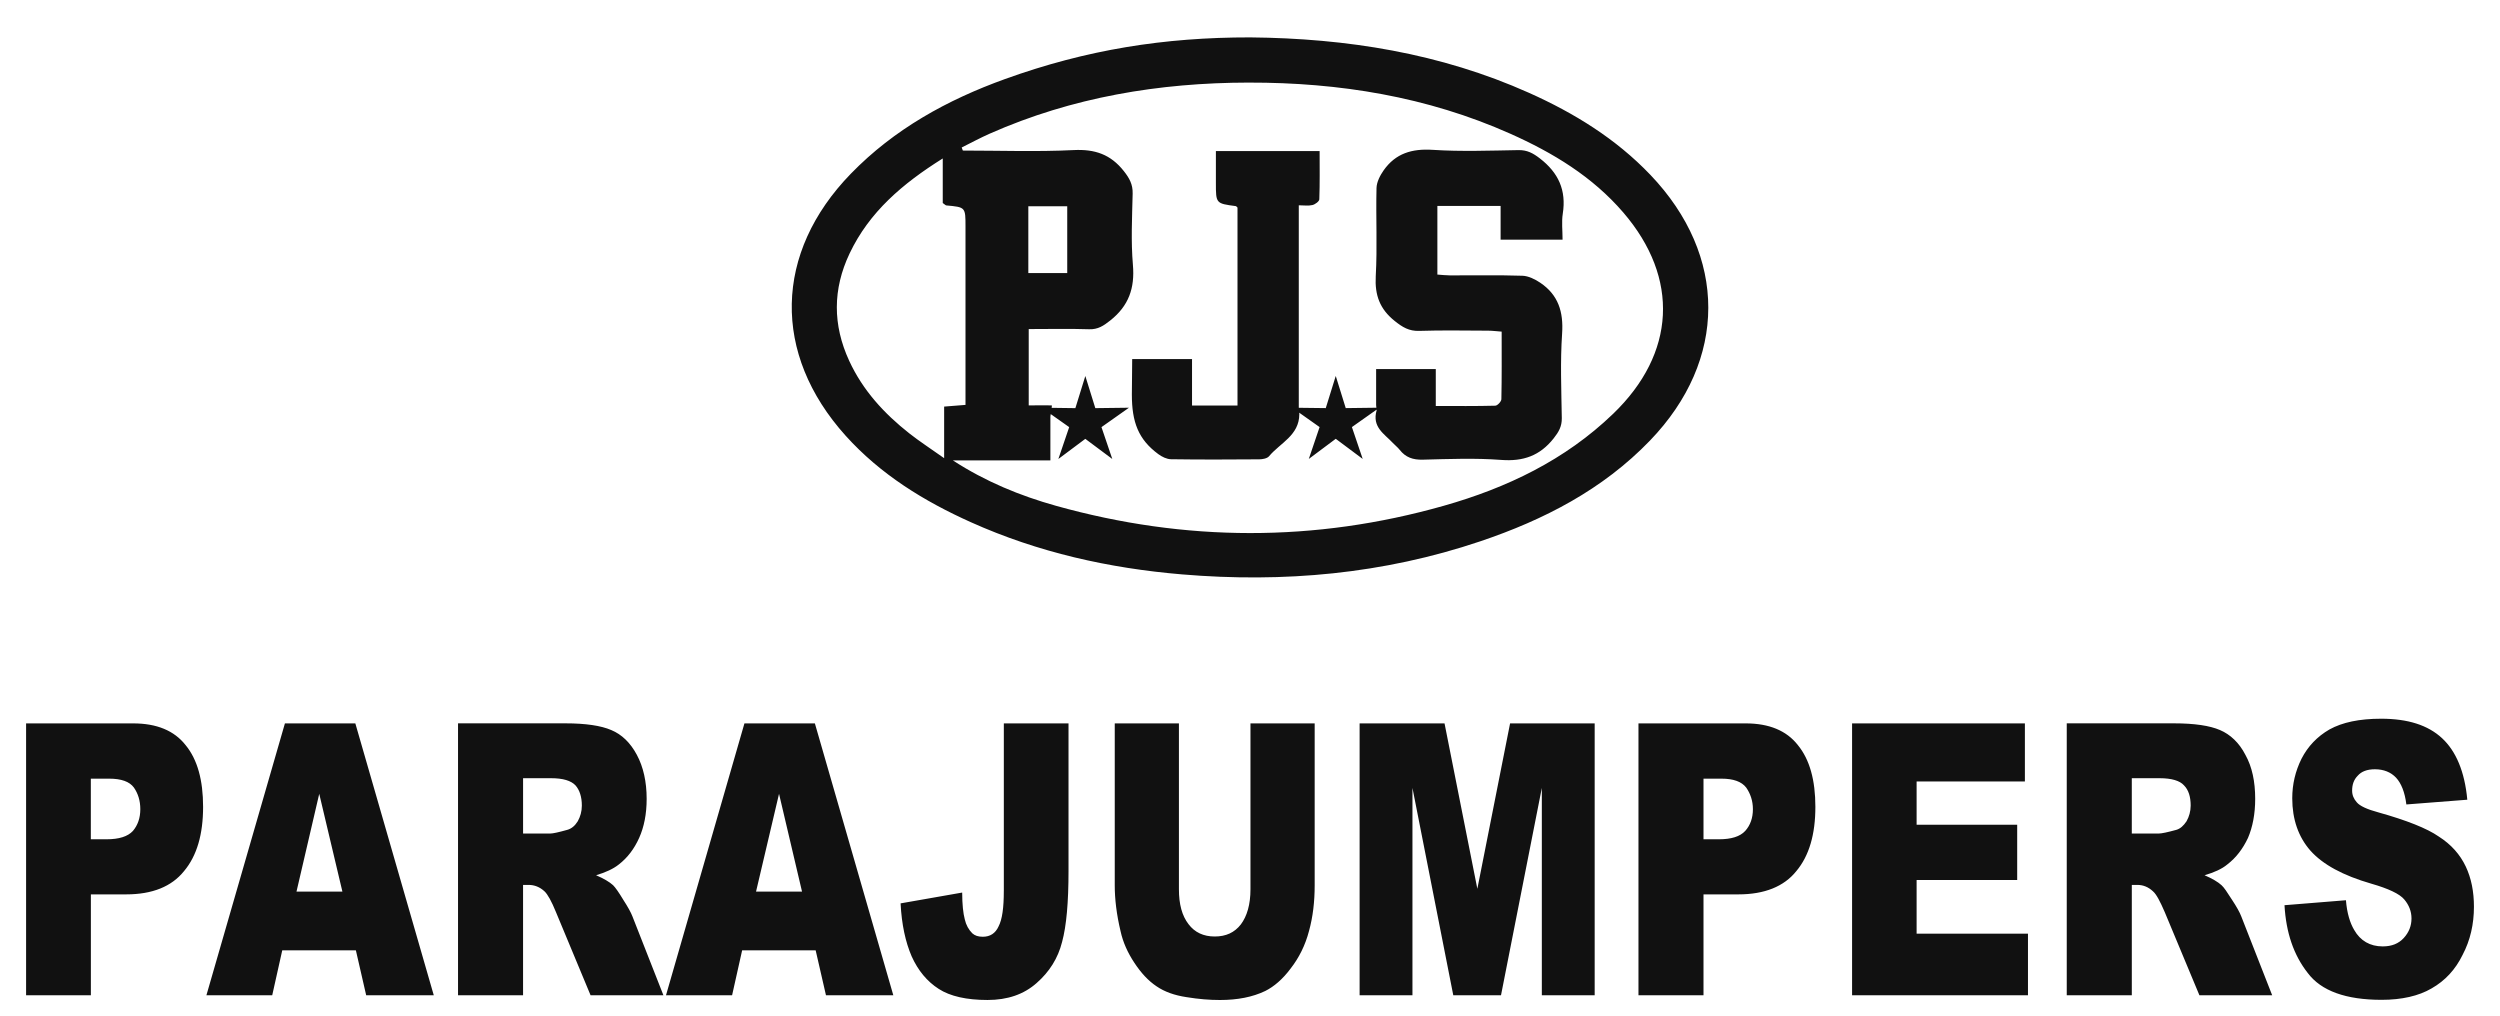
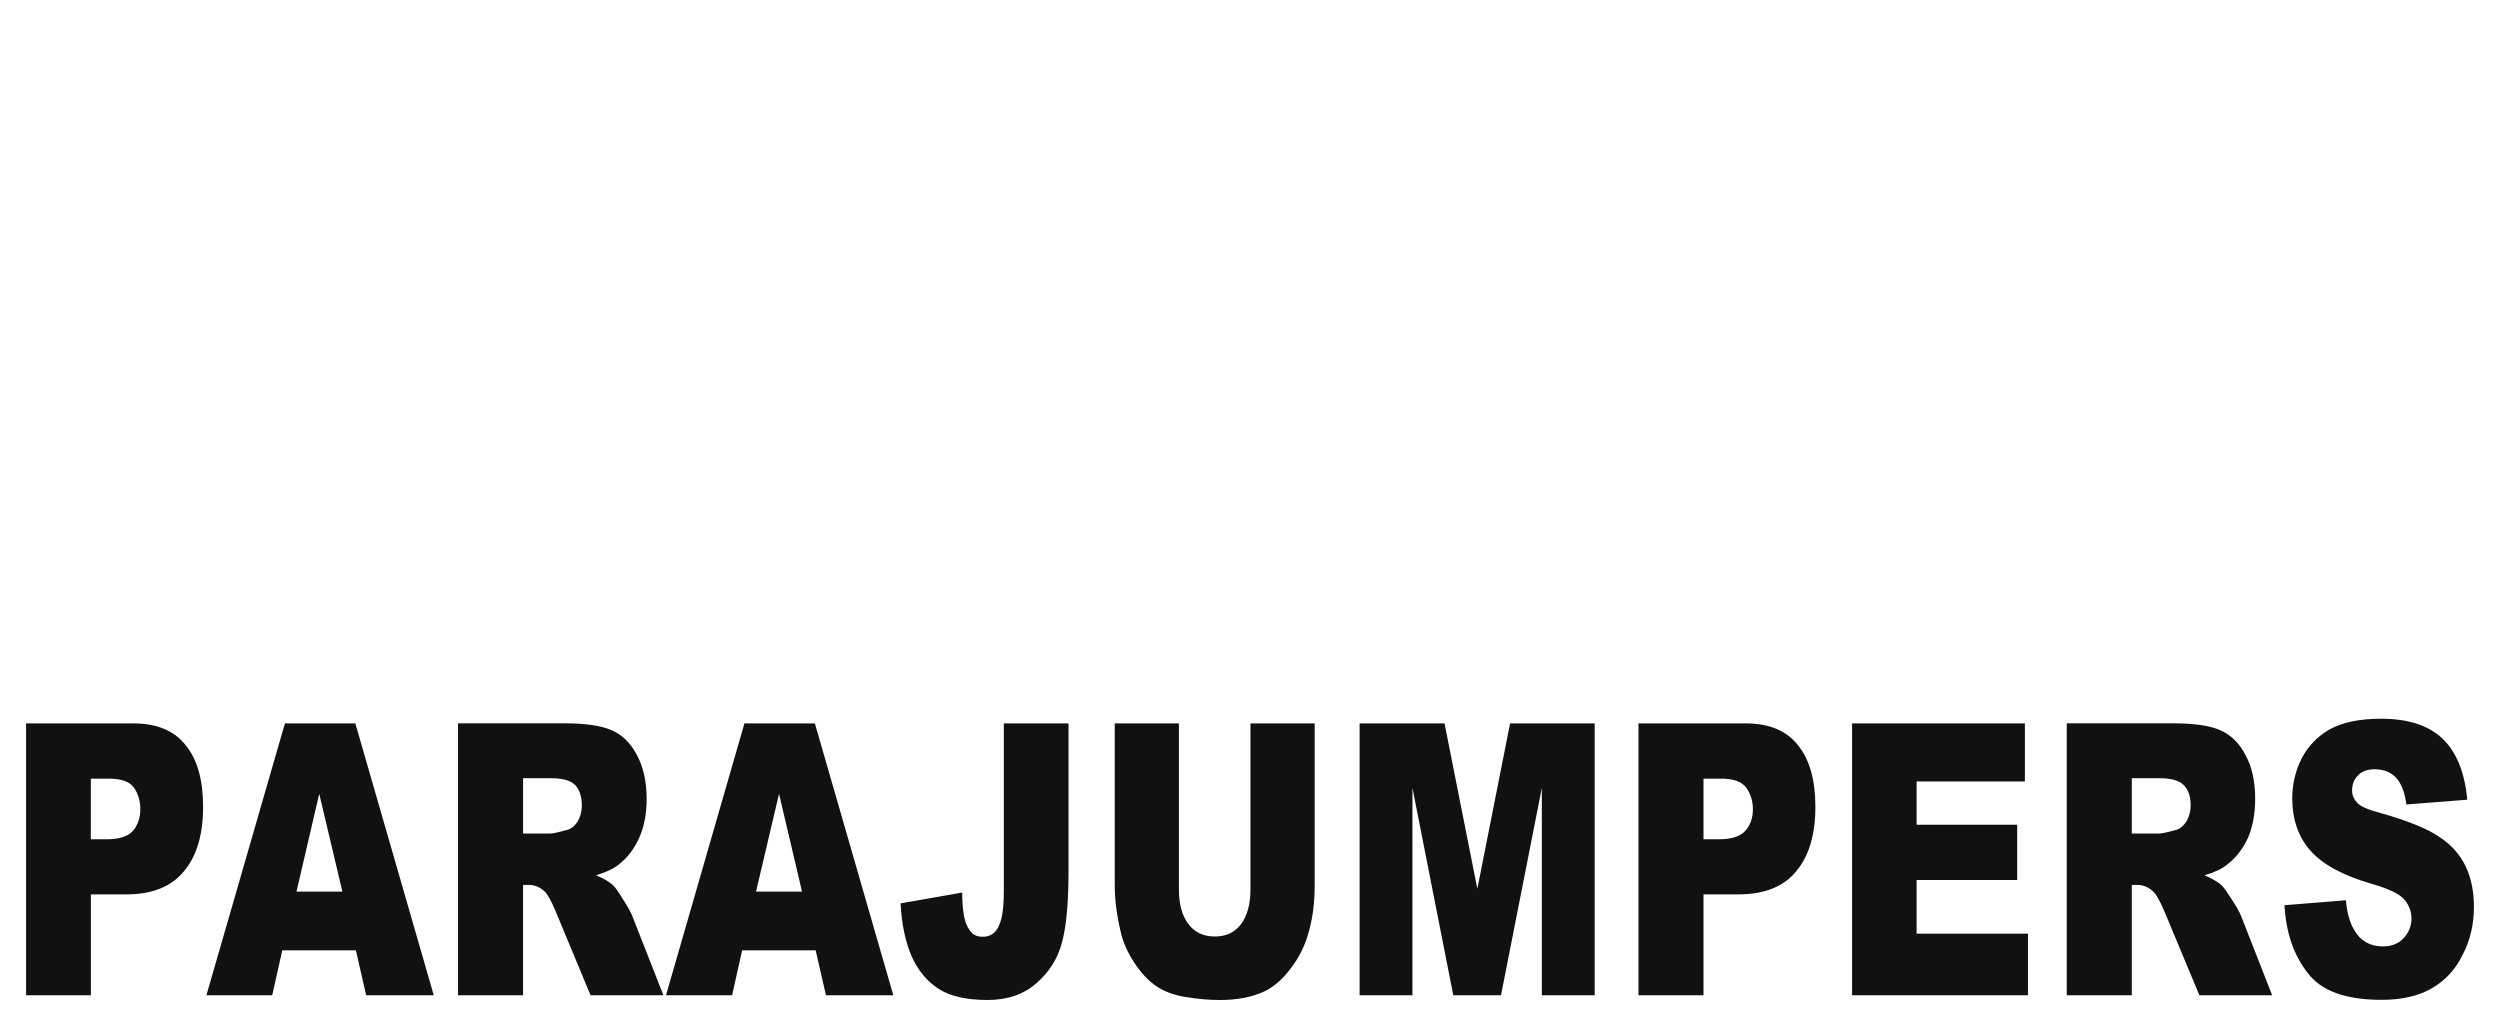
<svg xmlns="http://www.w3.org/2000/svg" xmlns:ns1="http://www.inkscape.org/namespaces/inkscape" xmlns:ns2="http://sodipodi.sourceforge.net/DTD/sodipodi-0.dtd" width="160" height="65" viewBox="0 0 160 65" id="svg2" version="1.1" ns1:version="0.91 r13725" ns2:docname="parajumpers logo final.svg">
  <defs id="defs8" />
  <ns2:namedview pagecolor="#ffffff" bordercolor="#666666" borderopacity="1" objecttolerance="10" gridtolerance="10" guidetolerance="10" ns1:pageopacity="0" ns1:pageshadow="2" ns1:window-width="1920" ns1:window-height="1017" id="namedview6" showgrid="false" ns1:zoom="2.2625" ns1:cx="-86.763708" ns1:cy="-28.638078" ns1:window-x="1912" ns1:window-y="-8" ns1:window-maximized="1" ns1:current-layer="svg2" />
-   <path d="m 8.52,46.296 -6.85,0 0,17.4 4.146,0 0,-6.456 2.262,0 c 1.67,0 2.905,-0.5 3.7,-1.488 0.825,-0.982 1.22,-2.36 1.22,-4.112 0,-1.707 -0.36,-3.03 -1.12,-3.953 -0.73,-0.93 -1.85,-1.39 -3.355,-1.39 z m -0.015,6.886 c -0.33,0.356 -0.89,0.532 -1.687,0.532 l -1.005,0 0,-3.88 1.17,0 c 0.78,0 1.307,0.187 1.587,0.57 0.264,0.38 0.41,0.84 0.41,1.384 0,0.56 -0.163,1.027 -0.475,1.394 z m 9.73,-6.886 -5.025,17.402 4.212,0 0.642,-2.877 4.712,0 0.66,2.878 4.326,0 -5.02,-17.4 -4.508,0 z m 0.74,10.768 1.456,-6.26 1.483,6.26 -2.937,0 z M 39.88,57.57 c -0.28,-0.462 -0.494,-0.77 -0.643,-0.917 -0.23,-0.21 -0.593,-0.423 -1.087,-0.638 0.61,-0.18 1.104,-0.41 1.45,-0.686 0.564,-0.435 0.993,-1.006 1.306,-1.704 0.313,-0.696 0.48,-1.53 0.48,-2.498 0,-1.108 -0.216,-2.048 -0.627,-2.816 -0.413,-0.774 -0.963,-1.307 -1.638,-1.587 -0.66,-0.286 -1.653,-0.43 -2.92,-0.43 l -6.887,0 0,17.402 4.162,0 0,-7.062 0.362,0 c 0.36,0 0.707,0.132 1.004,0.406 0.214,0.198 0.46,0.65 0.74,1.336 l 2.214,5.32 4.662,0 -1.982,-5.047 c -0.098,-0.256 -0.296,-0.614 -0.598,-1.08 z m -2.904,-5.008 c -0.182,0.29 -0.396,0.473 -0.676,0.55 -0.544,0.152 -0.912,0.235 -1.093,0.235 l -1.73,0 0,-3.542 1.796,0 c 0.764,0 1.274,0.16 1.555,0.455 0.264,0.297 0.41,0.736 0.41,1.297 0,0.38 -0.098,0.708 -0.262,1.005 z m 10.668,-6.266 -5.02,17.4 4.23,0 0.643,-2.876 4.705,0 0.66,2.877 4.31,0 -5.02,-17.4 -4.508,0 z m 0.742,10.768 1.472,-6.26 1.472,6.26 -2.944,0 z m 15.858,-0.038 c 0,1.055 -0.1,1.813 -0.335,2.263 -0.2,0.444 -0.545,0.663 -1.007,0.663 -0.296,0 -0.51,-0.07 -0.675,-0.22 -0.23,-0.23 -0.4,-0.526 -0.483,-0.9 -0.1,-0.38 -0.164,-0.95 -0.164,-1.708 l -3.942,0.692 c 0.066,1.345 0.313,2.477 0.71,3.395 0.41,0.905 0.986,1.603 1.733,2.08 0.727,0.47 1.78,0.708 3.12,0.708 1.29,0 2.328,-0.363 3.14,-1.082 0.824,-0.72 1.37,-1.593 1.632,-2.63 0.28,-1.033 0.412,-2.55 0.412,-4.537 l 0,-9.453 -4.14,0 0,10.73 z m 15.786,-0.11 c 0,0.968 -0.22,1.72 -0.615,2.246 -0.406,0.522 -0.955,0.774 -1.67,0.774 -0.724,0 -1.284,-0.264 -1.68,-0.79 -0.417,-0.538 -0.614,-1.28 -0.614,-2.23 l 0,-10.619 -4.107,0 0,10.373 c 0,0.85 0.11,1.834 0.374,2.937 0.153,0.697 0.45,1.36 0.88,2.01 0.427,0.648 0.89,1.153 1.426,1.51 0.506,0.347 1.153,0.577 1.912,0.69 0.78,0.128 1.48,0.183 2.14,0.183 1.13,0 2.088,-0.188 2.9,-0.577 0.56,-0.28 1.12,-0.758 1.625,-1.438 0.538,-0.692 0.934,-1.482 1.175,-2.4 0.253,-0.917 0.363,-1.894 0.363,-2.915 l 0,-10.374 -4.109,0 0,10.62 z m 14.52,-0.033 -2.1,-10.587 -5.435,0 0,17.4 3.382,0 0,-13.269 2.613,13.27 3.054,0 2.613,-13.27 0,13.27 3.382,0 0,-17.4 -5.414,0 -2.095,10.586 z m 17.174,-10.587 -6.862,0 0,17.4 4.162,0 0,-6.456 2.24,0 c 1.657,0 2.91,-0.5 3.7,-1.488 0.824,-0.982 1.22,-2.36 1.22,-4.112 0,-1.707 -0.363,-3.03 -1.12,-3.953 -0.725,-0.93 -1.846,-1.39 -3.34,-1.39 z m -0.033,6.886 c -0.328,0.356 -0.888,0.532 -1.68,0.532 l -0.987,0 0,-3.88 1.152,0 c 0.758,0 1.285,0.187 1.58,0.57 0.265,0.38 0.43,0.84 0.43,1.384 0,0.56 -0.164,1.027 -0.494,1.394 z m 10.973,3.14 6.436,0 0,-3.54 -6.437,0 0,-2.768 6.93,0 0,-3.718 -11.06,0 0,17.4 11.257,0 0,-3.94 -7.127,0 0,-3.433 z m 20.174,1.248 c -0.297,-0.462 -0.494,-0.77 -0.66,-0.917 -0.23,-0.21 -0.592,-0.423 -1.086,-0.638 0.626,-0.18 1.12,-0.41 1.45,-0.686 0.57,-0.435 1,-1.006 1.33,-1.704 0.296,-0.696 0.46,-1.53 0.46,-2.498 0,-1.108 -0.197,-2.048 -0.626,-2.816 -0.396,-0.774 -0.967,-1.307 -1.625,-1.587 -0.66,-0.286 -1.65,-0.43 -2.934,-0.43 l -6.875,0 0,17.402 4.164,0 0,-7.062 0.36,0 c 0.364,0 0.694,0.132 0.99,0.406 0.23,0.198 0.46,0.65 0.758,1.336 l 2.218,5.32 4.657,0 -1.978,-5.047 c -0.097,-0.256 -0.295,-0.614 -0.603,-1.08 z m -2.9,-5.008 c -0.196,0.29 -0.395,0.473 -0.658,0.55 -0.56,0.152 -0.935,0.235 -1.133,0.235 l -1.712,0 0,-3.542 1.778,0 c 0.77,0 1.297,0.16 1.56,0.455 0.297,0.297 0.43,0.736 0.43,1.297 -0.002,0.38 -0.1,0.708 -0.265,1.005 z m 17.87,2.894 c -0.364,-0.764 -0.924,-1.406 -1.726,-1.917 -0.757,-0.527 -2.074,-1.044 -3.853,-1.543 -0.736,-0.198 -1.197,-0.412 -1.395,-0.648 -0.197,-0.22 -0.298,-0.468 -0.298,-0.748 0,-0.373 0.1,-0.697 0.364,-0.96 0.23,-0.264 0.592,-0.407 1.097,-0.407 0.56,0 1.02,0.188 1.35,0.538 0.332,0.357 0.563,0.928 0.66,1.714 l 3.9,-0.303 c -0.166,-1.806 -0.727,-3.113 -1.615,-3.937 -0.9,-0.835 -2.186,-1.247 -3.898,-1.247 -1.396,0 -2.482,0.23 -3.306,0.686 -0.79,0.456 -1.384,1.082 -1.79,1.873 -0.396,0.795 -0.594,1.636 -0.594,2.535 0,1.352 0.396,2.477 1.164,3.35 0.79,0.885 2.075,1.588 3.898,2.114 1.088,0.312 1.812,0.652 2.108,1.01 0.298,0.352 0.462,0.76 0.462,1.214 0,0.472 -0.164,0.89 -0.495,1.252 -0.33,0.356 -0.76,0.538 -1.352,0.538 -0.8,0 -1.428,-0.357 -1.822,-1.055 -0.264,-0.44 -0.462,-1.077 -0.527,-1.9 l -3.932,0.318 c 0.098,1.763 0.593,3.206 1.493,4.344 0.857,1.142 2.44,1.712 4.723,1.712 1.285,0 2.372,-0.247 3.196,-0.73 0.867,-0.493 1.524,-1.202 1.986,-2.146 0.495,-0.94 0.726,-1.97 0.726,-3.085 0,-0.952 -0.164,-1.81 -0.526,-2.577 z" id="path4" style="fill:#111111;fill-opacity:1" ns1:connector-curvature="0" />
-   <path style="clip-rule:evenodd;fill:#111111;fill-opacity:1;fill-rule:evenodd" d="M 80.015,2.393 C 74.517,2.387 69.53,3.179 64.32,5.059 60.627,6.391 57.23,8.261 54.455,11.117 49.537,16.178 49.402,22.643 54.119,27.883 c 2.233,2.481 5.014,4.19 8.023,5.541 4.299,1.931 8.832,2.944 13.518,3.338 6.5,0.546 12.877,-0.027 19.076,-2.117 4.073,-1.374 7.839,-3.309 10.865,-6.451 4.969,-5.158 4.968,-11.827 0.025,-17.002 -2.209,-2.314 -4.877,-3.957 -7.768,-5.25 C 92.185,3.403 86.186,2.452 80.015,2.393 Z m -0.092,2.893 c 5.784,-0.009 11.408,0.897 16.729,3.268 2.729,1.216 5.265,2.749 7.24,5.047 3.615,4.207 3.351,9.029 -0.652,12.883 -3.073,2.959 -6.802,4.74 -10.836,5.885 -8.26,2.343 -16.548,2.315 -24.816,0.004 -2.313,-0.647 -4.528,-1.558 -6.605,-2.908 l 6.242,0 0,-2.801 0.021,-0.162 1.182,0.834 -0.693,2.039 1.725,-1.289 1.727,1.289 -0.693,-2.039 1.76,-1.242 -2.154,0.027 -0.639,-2.057 -0.637,2.057 -1.521,-0.02 0.021,-0.152 c -0.48,-0.021 -0.961,-0.002 -1.486,-0.002 l 0,-4.887 c 1.346,0 2.607,-0.03 3.867,0.012 0.568,0.018 0.924,-0.224 1.352,-0.562 1.181,-0.935 1.578,-2.069 1.449,-3.561 -0.13,-1.511 -0.051,-3.043 -0.016,-4.564 0.013,-0.585 -0.206,-0.98 -0.564,-1.434 -0.844,-1.069 -1.848,-1.413 -3.207,-1.346 -2.36,0.117 -4.731,0.031 -7.098,0.031 -0.024,-0.066 -0.048,-0.131 -0.072,-0.197 C 62.146,9.141 62.737,8.821 63.349,8.551 68.627,6.216 74.192,5.294 79.923,5.285 Z M 91.695,9.59 C 90.369,9.504 89.318,9.815 88.556,10.898 c -0.23,0.328 -0.449,0.749 -0.459,1.133 -0.047,1.882 0.056,3.77 -0.049,5.646 -0.067,1.216 0.261,2.105 1.215,2.867 0.489,0.391 0.913,0.655 1.566,0.633 1.468,-0.049 2.938,-0.019 4.408,-0.014 0.27,9.3e-4 0.541,0.037 0.869,0.061 0,1.498 0.012,2.911 -0.018,4.324 -0.003,0.148 -0.249,0.412 -0.389,0.416 -1.231,0.033 -2.463,0.02 -3.809,0.02 l 0,-2.363 -3.818,0 0,2.305 0.016,0.168 -1.961,0.025 -0.639,-2.057 -0.639,2.057 -1.725,-0.021 -0.002,-0.033 0,-12.926 c 0.325,0 0.612,0.047 0.873,-0.016 0.173,-0.041 0.437,-0.235 0.441,-0.367 0.037,-1.023 0.02,-2.047 0.02,-3.086 l -6.639,0 c 0,0.713 1.55e-4,1.376 0,2.041 0,1.312 1.28e-4,1.311 1.268,1.48 0.042,0.006 0.077,0.061 0.115,0.094 l 0,12.668 -2.91,0 0,-2.973 -3.83,0 c 0,0.79 -0.021,1.626 -0.021,2.271 0,1.762 0.412,2.872 1.697,3.816 0.229,0.168 0.535,0.32 0.809,0.324 1.882,0.028 3.766,0.021 5.648,0.006 0.213,-0.002 0.506,-0.055 0.625,-0.197 0.711,-0.851 1.928,-1.327 1.939,-2.691 l -0.008,-0.098 1.305,0.922 -0.691,2.039 1.725,-1.289 1.725,1.289 -0.691,-2.039 1.578,-1.115 0.004,0.043 c -0.309,1.077 0.497,1.506 1.039,2.088 0.141,0.151 0.31,0.278 0.436,0.439 0.38,0.486 0.852,0.647 1.477,0.631 1.675,-0.043 3.359,-0.111 5.025,0.016 1.411,0.107 2.475,-0.269 3.354,-1.381 0.323,-0.409 0.528,-0.761 0.52,-1.293 -0.028,-1.805 -0.103,-3.617 0.02,-5.414 0.094,-1.386 -0.245,-2.472 -1.393,-3.248 -0.335,-0.226 -0.758,-0.438 -1.146,-0.451 -1.546,-0.051 -3.093,-0.018 -4.641,-0.023 -0.27,-9.3e-4 -0.542,-0.035 -0.803,-0.053 l 0,-4.393 4.047,0 0,2.158 3.965,0 c 0,-0.593 -0.069,-1.141 0.014,-1.664 0.235,-1.495 -0.275,-2.617 -1.467,-3.535 C 98.115,9.803 97.741,9.598 97.185,9.607 95.354,9.638 93.518,9.708 91.695,9.59 Z m -31.359,0.549 0,2.854 c 0.144,0.1 0.184,0.15 0.227,0.154 1.228,0.112 1.229,0.111 1.229,1.348 1.54e-4,3.479 0,6.957 0,10.436 l 0,0.982 c -0.506,0.04 -0.886,0.071 -1.367,0.109 l 0,3.301 c -0.865,-0.613 -1.568,-1.067 -2.223,-1.582 -1.616,-1.272 -2.981,-2.756 -3.855,-4.652 -1.059,-2.297 -1.056,-4.582 0.025,-6.863 1.262,-2.661 3.389,-4.471 5.965,-6.086 z m 5.477,3.064 2.49,0 0,4.273 -2.49,0 0,-4.273 z" id="path9" ns1:connector-curvature="0" />
+   <path d="m 8.52,46.296 -6.85,0 0,17.4 4.146,0 0,-6.456 2.262,0 c 1.67,0 2.905,-0.5 3.7,-1.488 0.825,-0.982 1.22,-2.36 1.22,-4.112 0,-1.707 -0.36,-3.03 -1.12,-3.953 -0.73,-0.93 -1.85,-1.39 -3.355,-1.39 z m -0.015,6.886 c -0.33,0.356 -0.89,0.532 -1.687,0.532 l -1.005,0 0,-3.88 1.17,0 c 0.78,0 1.307,0.187 1.587,0.57 0.264,0.38 0.41,0.84 0.41,1.384 0,0.56 -0.163,1.027 -0.475,1.394 z m 9.73,-6.886 -5.025,17.402 4.212,0 0.642,-2.877 4.712,0 0.66,2.878 4.326,0 -5.02,-17.4 -4.508,0 z m 0.74,10.768 1.456,-6.26 1.483,6.26 -2.937,0 z M 39.88,57.57 c -0.28,-0.462 -0.494,-0.77 -0.643,-0.917 -0.23,-0.21 -0.593,-0.423 -1.087,-0.638 0.61,-0.18 1.104,-0.41 1.45,-0.686 0.564,-0.435 0.993,-1.006 1.306,-1.704 0.313,-0.696 0.48,-1.53 0.48,-2.498 0,-1.108 -0.216,-2.048 -0.627,-2.816 -0.413,-0.774 -0.963,-1.307 -1.638,-1.587 -0.66,-0.286 -1.653,-0.43 -2.92,-0.43 l -6.887,0 0,17.402 4.162,0 0,-7.062 0.362,0 c 0.36,0 0.707,0.132 1.004,0.406 0.214,0.198 0.46,0.65 0.74,1.336 l 2.214,5.32 4.662,0 -1.982,-5.047 c -0.098,-0.256 -0.296,-0.614 -0.598,-1.08 z m -2.904,-5.008 c -0.182,0.29 -0.396,0.473 -0.676,0.55 -0.544,0.152 -0.912,0.235 -1.093,0.235 l -1.73,0 0,-3.542 1.796,0 c 0.764,0 1.274,0.16 1.555,0.455 0.264,0.297 0.41,0.736 0.41,1.297 0,0.38 -0.098,0.708 -0.262,1.005 z m 10.668,-6.266 -5.02,17.4 4.23,0 0.643,-2.876 4.705,0 0.66,2.877 4.31,0 -5.02,-17.4 -4.508,0 z m 0.742,10.768 1.472,-6.26 1.472,6.26 -2.944,0 z m 15.858,-0.038 c 0,1.055 -0.1,1.813 -0.335,2.263 -0.2,0.444 -0.545,0.663 -1.007,0.663 -0.296,0 -0.51,-0.07 -0.675,-0.22 -0.23,-0.23 -0.4,-0.526 -0.483,-0.9 -0.1,-0.38 -0.164,-0.95 -0.164,-1.708 l -3.942,0.692 c 0.066,1.345 0.313,2.477 0.71,3.395 0.41,0.905 0.986,1.603 1.733,2.08 0.727,0.47 1.78,0.708 3.12,0.708 1.29,0 2.328,-0.363 3.14,-1.082 0.824,-0.72 1.37,-1.593 1.632,-2.63 0.28,-1.033 0.412,-2.55 0.412,-4.537 l 0,-9.453 -4.14,0 0,10.73 z m 15.786,-0.11 c 0,0.968 -0.22,1.72 -0.615,2.246 -0.406,0.522 -0.955,0.774 -1.67,0.774 -0.724,0 -1.284,-0.264 -1.68,-0.79 -0.417,-0.538 -0.614,-1.28 -0.614,-2.23 l 0,-10.619 -4.107,0 0,10.373 c 0,0.85 0.11,1.834 0.374,2.937 0.153,0.697 0.45,1.36 0.88,2.01 0.427,0.648 0.89,1.153 1.426,1.51 0.506,0.347 1.153,0.577 1.912,0.69 0.78,0.128 1.48,0.183 2.14,0.183 1.13,0 2.088,-0.188 2.9,-0.577 0.56,-0.28 1.12,-0.758 1.625,-1.438 0.538,-0.692 0.934,-1.482 1.175,-2.4 0.253,-0.917 0.363,-1.894 0.363,-2.915 l 0,-10.374 -4.109,0 0,10.62 z m 14.52,-0.033 -2.1,-10.587 -5.435,0 0,17.4 3.382,0 0,-13.269 2.613,13.27 3.054,0 2.613,-13.27 0,13.27 3.382,0 0,-17.4 -5.414,0 -2.095,10.586 z m 17.174,-10.587 -6.862,0 0,17.4 4.162,0 0,-6.456 2.24,0 c 1.657,0 2.91,-0.5 3.7,-1.488 0.824,-0.982 1.22,-2.36 1.22,-4.112 0,-1.707 -0.363,-3.03 -1.12,-3.953 -0.725,-0.93 -1.846,-1.39 -3.34,-1.39 z m -0.033,6.886 c -0.328,0.356 -0.888,0.532 -1.68,0.532 l -0.987,0 0,-3.88 1.152,0 c 0.758,0 1.285,0.187 1.58,0.57 0.265,0.38 0.43,0.84 0.43,1.384 0,0.56 -0.164,1.027 -0.494,1.394 z m 10.973,3.14 6.436,0 0,-3.54 -6.437,0 0,-2.768 6.93,0 0,-3.718 -11.06,0 0,17.4 11.257,0 0,-3.94 -7.127,0 0,-3.433 m 20.174,1.248 c -0.297,-0.462 -0.494,-0.77 -0.66,-0.917 -0.23,-0.21 -0.592,-0.423 -1.086,-0.638 0.626,-0.18 1.12,-0.41 1.45,-0.686 0.57,-0.435 1,-1.006 1.33,-1.704 0.296,-0.696 0.46,-1.53 0.46,-2.498 0,-1.108 -0.197,-2.048 -0.626,-2.816 -0.396,-0.774 -0.967,-1.307 -1.625,-1.587 -0.66,-0.286 -1.65,-0.43 -2.934,-0.43 l -6.875,0 0,17.402 4.164,0 0,-7.062 0.36,0 c 0.364,0 0.694,0.132 0.99,0.406 0.23,0.198 0.46,0.65 0.758,1.336 l 2.218,5.32 4.657,0 -1.978,-5.047 c -0.097,-0.256 -0.295,-0.614 -0.603,-1.08 z m -2.9,-5.008 c -0.196,0.29 -0.395,0.473 -0.658,0.55 -0.56,0.152 -0.935,0.235 -1.133,0.235 l -1.712,0 0,-3.542 1.778,0 c 0.77,0 1.297,0.16 1.56,0.455 0.297,0.297 0.43,0.736 0.43,1.297 -0.002,0.38 -0.1,0.708 -0.265,1.005 z m 17.87,2.894 c -0.364,-0.764 -0.924,-1.406 -1.726,-1.917 -0.757,-0.527 -2.074,-1.044 -3.853,-1.543 -0.736,-0.198 -1.197,-0.412 -1.395,-0.648 -0.197,-0.22 -0.298,-0.468 -0.298,-0.748 0,-0.373 0.1,-0.697 0.364,-0.96 0.23,-0.264 0.592,-0.407 1.097,-0.407 0.56,0 1.02,0.188 1.35,0.538 0.332,0.357 0.563,0.928 0.66,1.714 l 3.9,-0.303 c -0.166,-1.806 -0.727,-3.113 -1.615,-3.937 -0.9,-0.835 -2.186,-1.247 -3.898,-1.247 -1.396,0 -2.482,0.23 -3.306,0.686 -0.79,0.456 -1.384,1.082 -1.79,1.873 -0.396,0.795 -0.594,1.636 -0.594,2.535 0,1.352 0.396,2.477 1.164,3.35 0.79,0.885 2.075,1.588 3.898,2.114 1.088,0.312 1.812,0.652 2.108,1.01 0.298,0.352 0.462,0.76 0.462,1.214 0,0.472 -0.164,0.89 -0.495,1.252 -0.33,0.356 -0.76,0.538 -1.352,0.538 -0.8,0 -1.428,-0.357 -1.822,-1.055 -0.264,-0.44 -0.462,-1.077 -0.527,-1.9 l -3.932,0.318 c 0.098,1.763 0.593,3.206 1.493,4.344 0.857,1.142 2.44,1.712 4.723,1.712 1.285,0 2.372,-0.247 3.196,-0.73 0.867,-0.493 1.524,-1.202 1.986,-2.146 0.495,-0.94 0.726,-1.97 0.726,-3.085 0,-0.952 -0.164,-1.81 -0.526,-2.577 z" id="path4" style="fill:#111111;fill-opacity:1" ns1:connector-curvature="0" />
</svg>